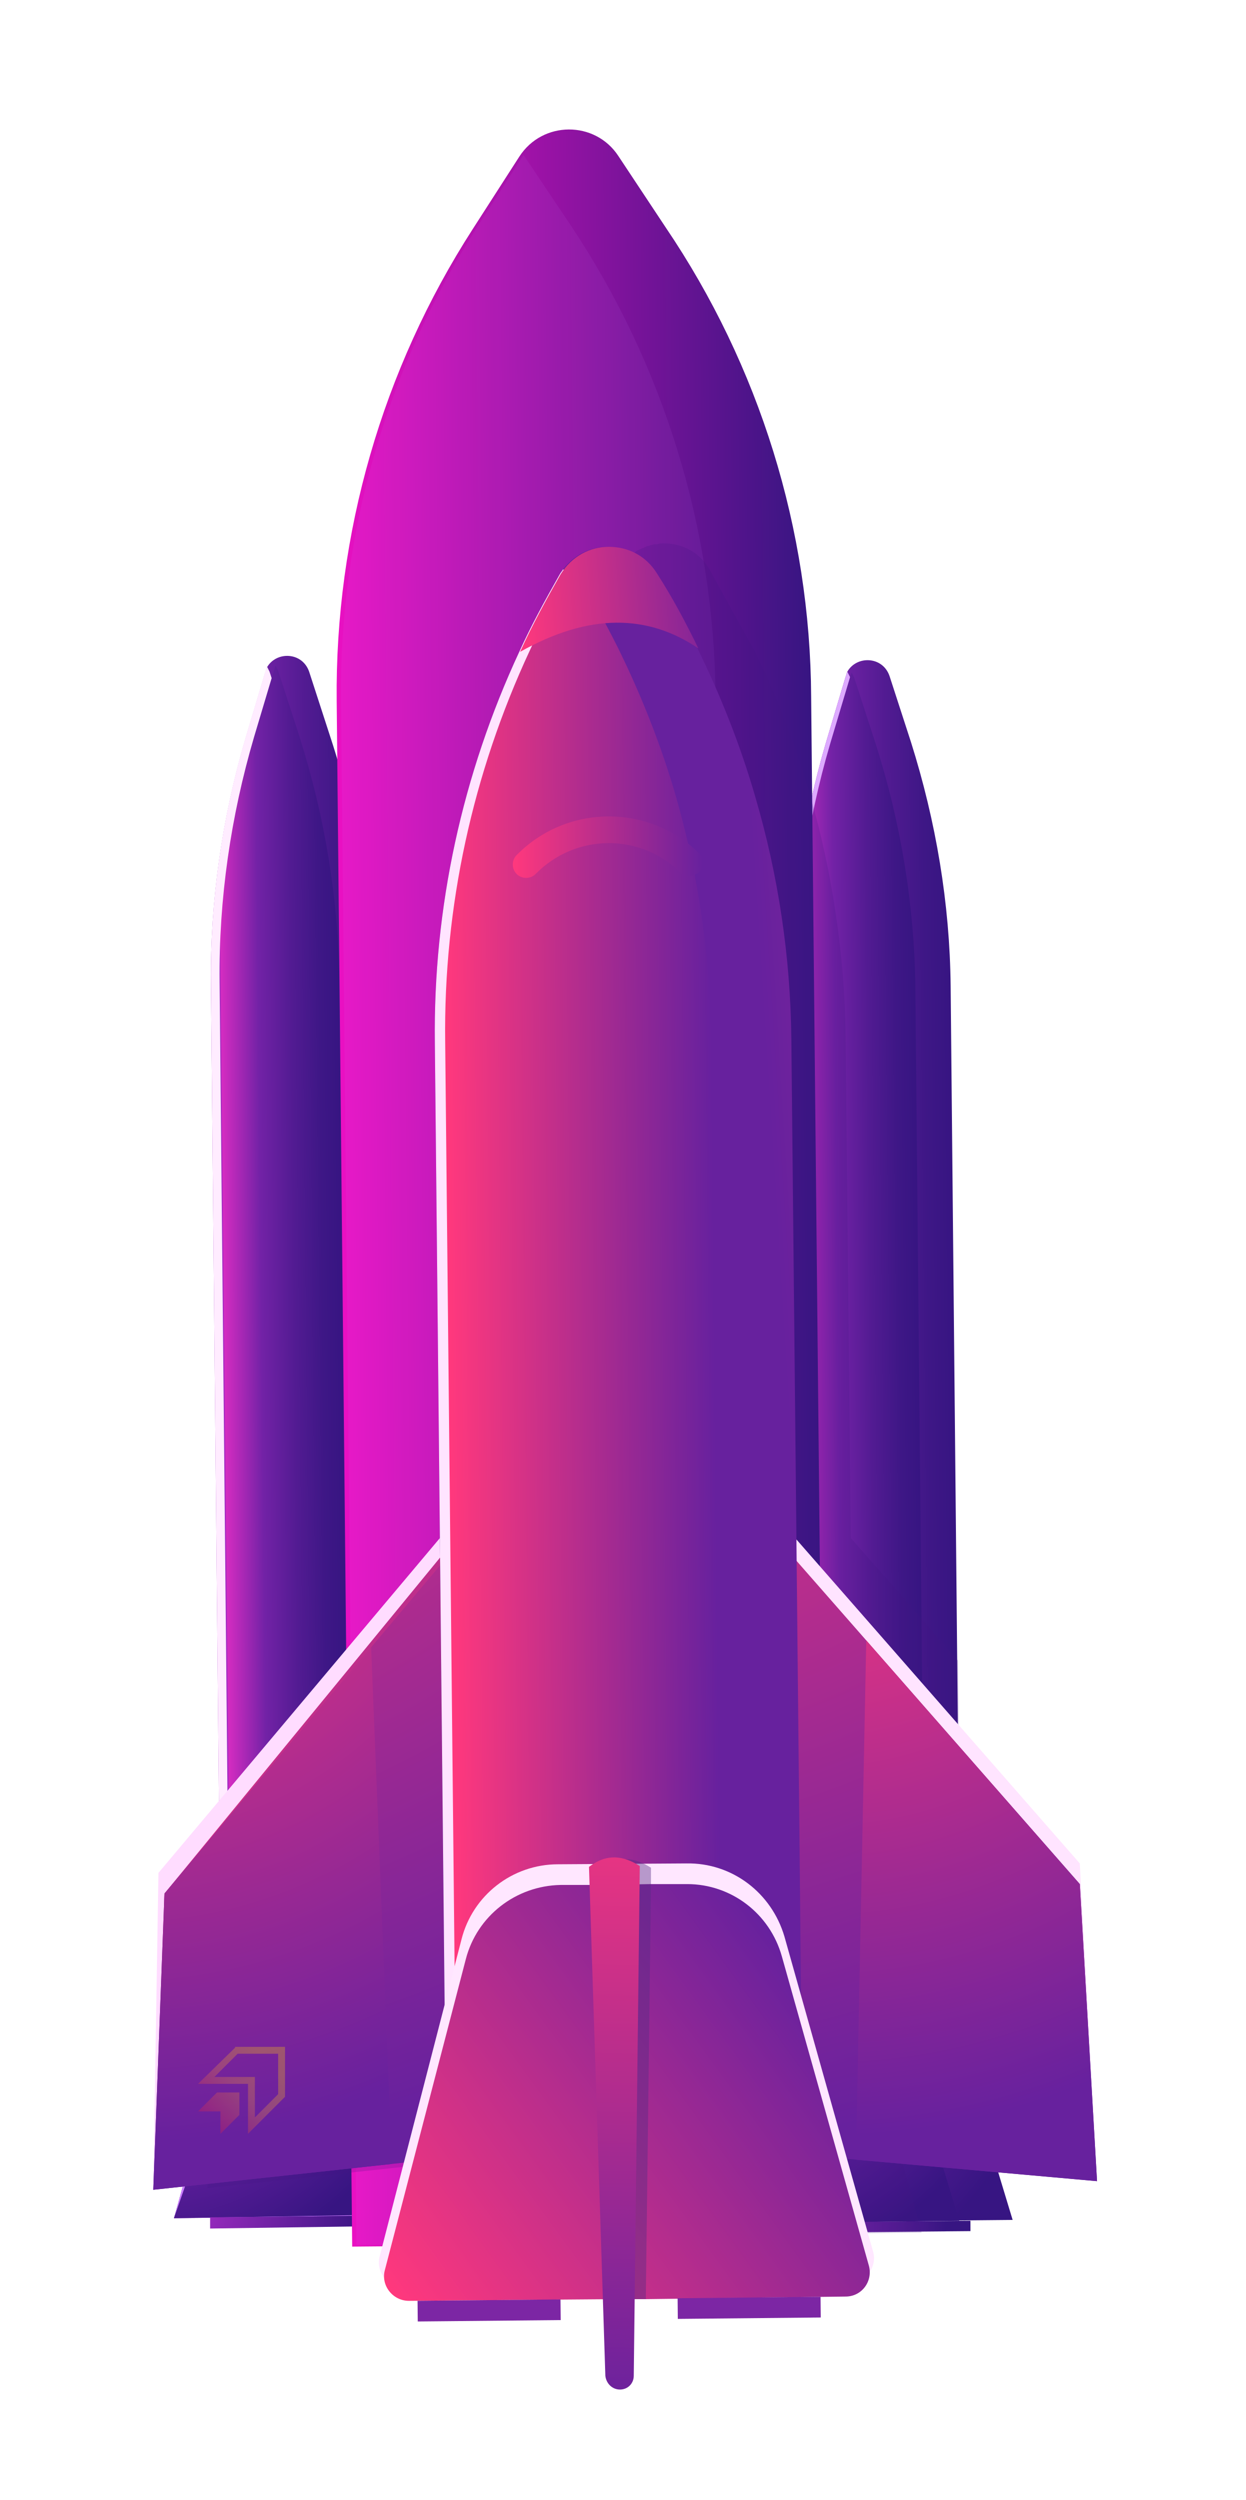
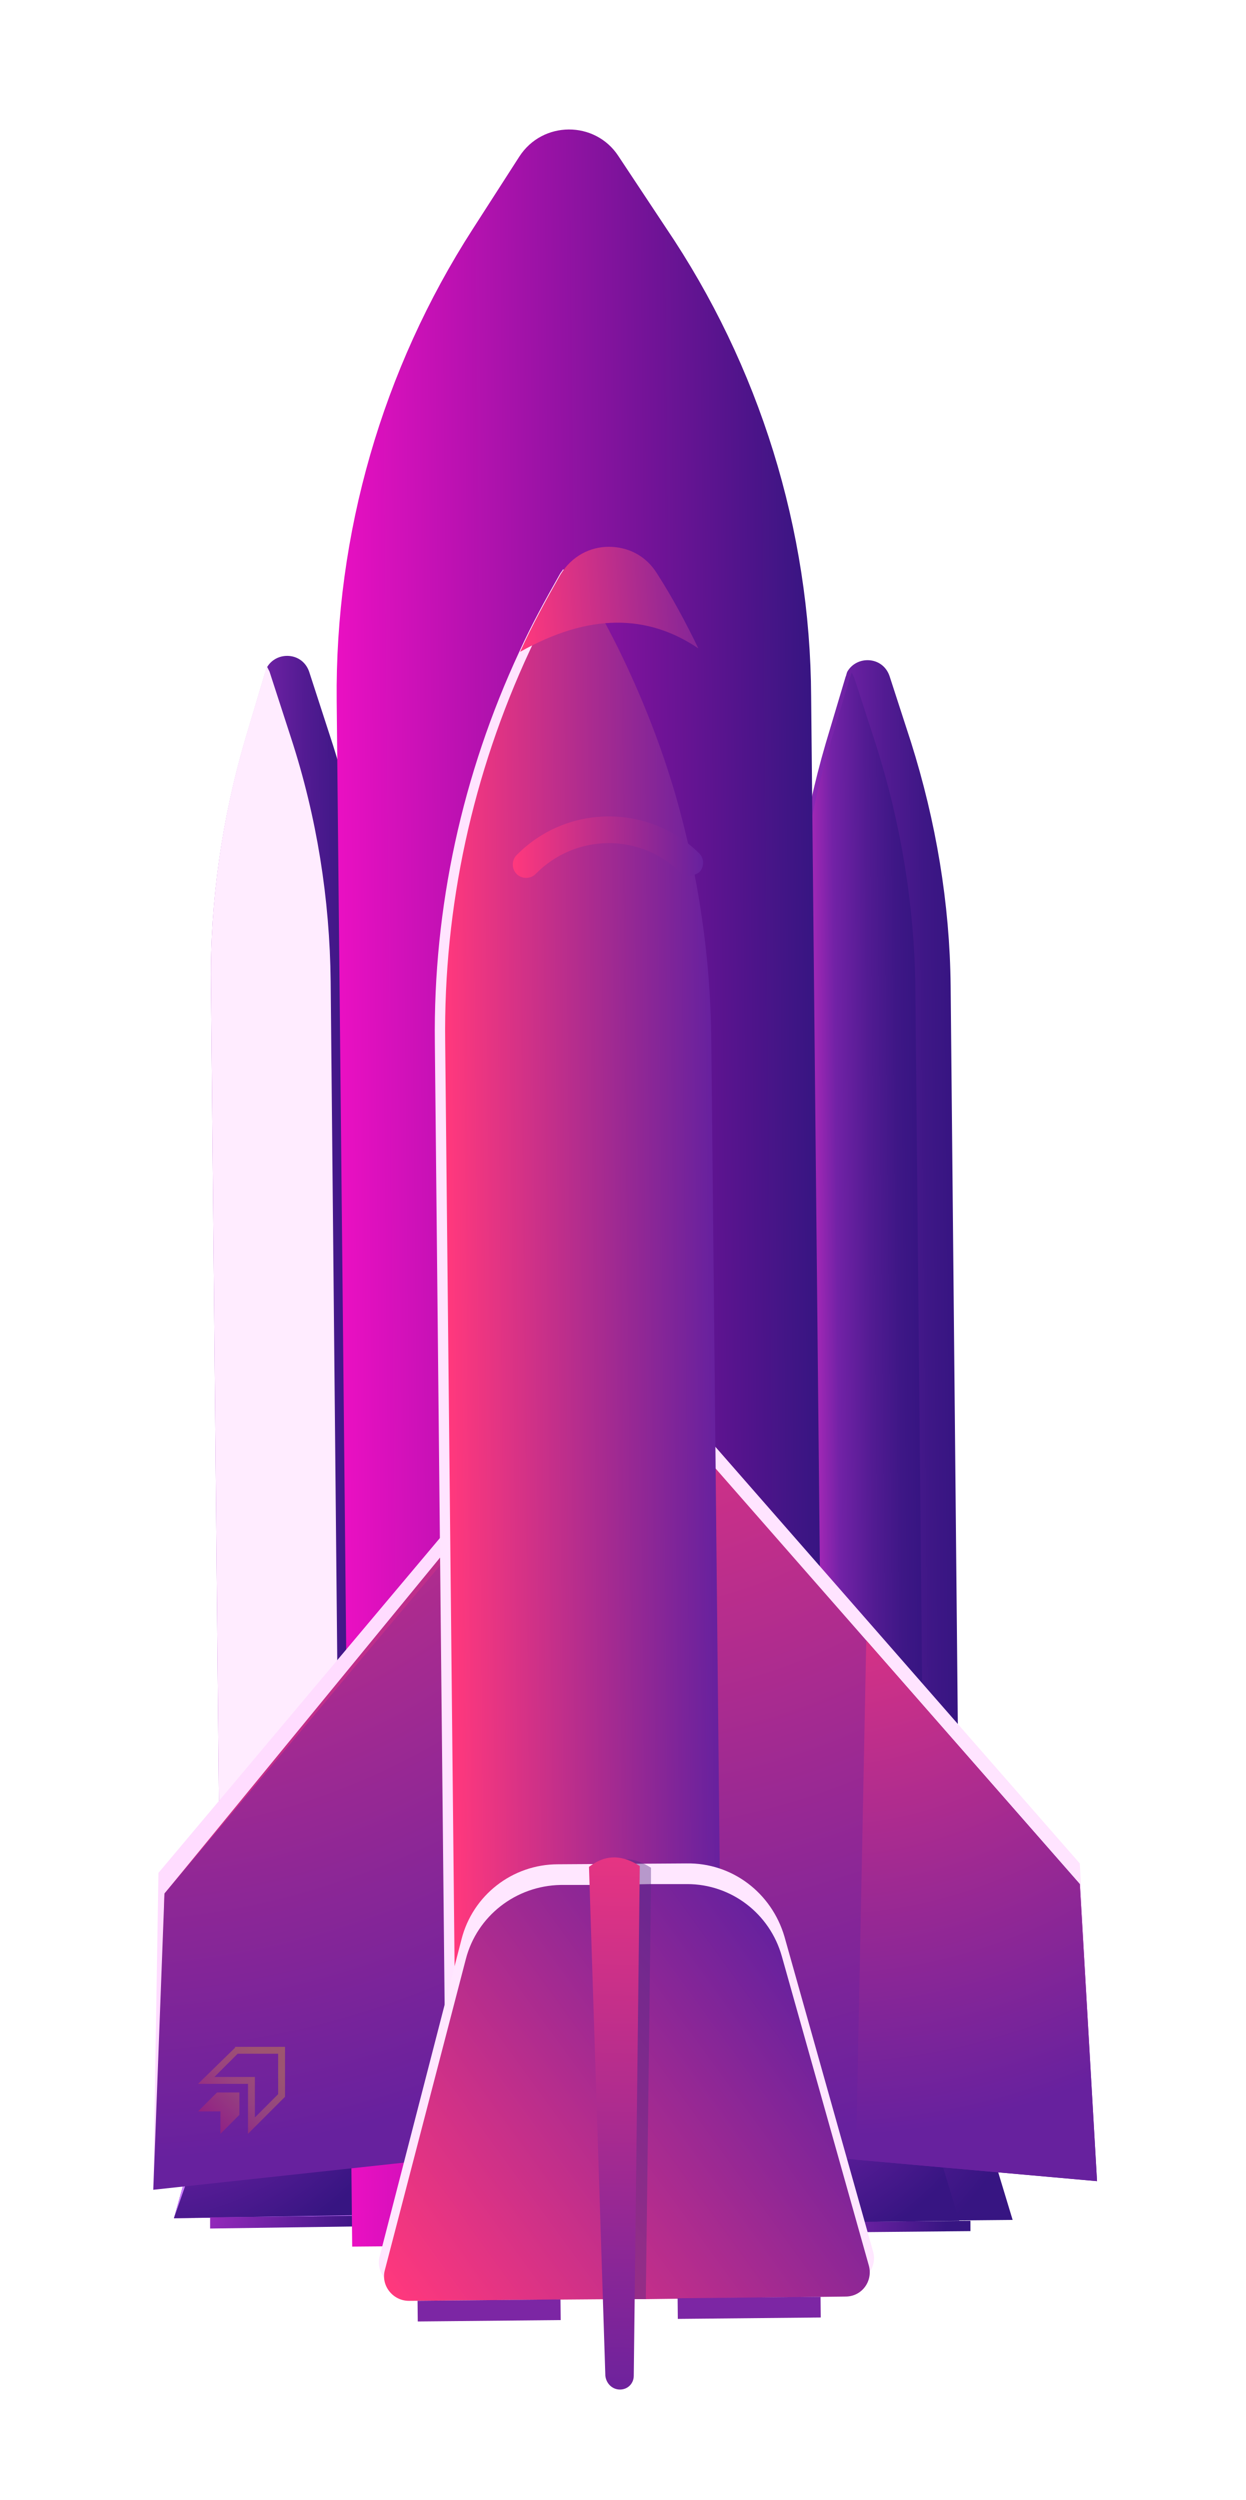
<svg xmlns="http://www.w3.org/2000/svg" xmlns:xlink="http://www.w3.org/1999/xlink" id="Слой_1" x="0px" y="0px" viewBox="0 0 144.7 290.3" xml:space="preserve">
  <g id="XMLID_7_">
    <g id="XMLID_8_">
      <g id="XMLID_120_">
        <linearGradient id="XMLID_3_" gradientUnits="userSpaceOnUse" x1="-217.591" y1="370.327" x2="-199.114" y2="370.327" gradientTransform="matrix(1 -9.904524e-03 -9.904524e-03 -1 246.256 530.251)">
          <stop offset="5.376340e-03" style="stop-color:#A02CC2" />
          <stop offset="1.480436e-02" style="stop-color:#9F2CC1" />
          <stop offset="0.327" style="stop-color:#7222A6" />
          <stop offset="0.607" style="stop-color:#521B92" />
          <stop offset="0.841" style="stop-color:#3E1786" />
          <stop offset="1" style="stop-color:#371582" />
        </linearGradient>
        <path id="XMLID_140_" fill="url(#XMLID_3_)" d="M43,114l1.3,133.7l-18.5,0.2l-1.3-133.7c-0.1-9.6,1.3-19.2,4-28.4l2.3-7.7 c0.1-0.2,0.1-0.4,0.2-0.6c1.1-1.9,4.1-1.8,4.9,0.5l2.5,7.7C41.4,94.8,42.9,104.4,43,114z" />
        <path id="XMLID_138_" fill="#FFECFF" d="M38.4,114l1.3,133.7l-13.9,0.1l-1.3-133.7c-0.1-9.6,1.3-19.2,4-28.4l2.3-7.7 c0.1-0.2,0.1-0.4,0.2-0.6c0.1,0.2,0.2,0.4,0.3,0.6l2.5,7.7C36.8,94.9,38.3,104.4,38.4,114z" />
        <linearGradient id="XMLID_4_" gradientUnits="userSpaceOnUse" x1="-216.636" y1="369.843" x2="-202.779" y2="369.843" gradientTransform="matrix(1 -9.904524e-03 -9.904524e-03 -1 246.256 530.251)">
          <stop offset="5.376340e-03" style="stop-color:#A02CC2" />
          <stop offset="1.480436e-02" style="stop-color:#D42CC1" />
          <stop offset="0.327" style="stop-color:#7222A6" />
          <stop offset="0.607" style="stop-color:#521B92" />
          <stop offset="0.841" style="stop-color:#3E1786" />
          <stop offset="1" style="stop-color:#371582" />
        </linearGradient>
-         <path id="XMLID_130_" fill="url(#XMLID_4_)" d="M39.4,113.9l1.3,133.7l-13.9,0.1L25.5,114c-0.1-9.6,1.3-19.2,4-28.4l2.3-7.7 c0.1-0.2,0.1-0.4,0.2-0.6c0.1,0.2,0.2,0.4,0.3,0.6l2.5,7.7C37.7,94.8,39.3,104.3,39.4,113.9z" />
        <radialGradient id="XMLID_5_" cx="-226.616" cy="301.742" r="37.592" gradientTransform="matrix(1 -9.904524e-03 -9.904524e-03 -1 246.256 530.251)" gradientUnits="userSpaceOnUse">
          <stop offset="5.376340e-03" style="stop-color:#A02CC2" />
          <stop offset="1" style="stop-color:#371582" />
        </radialGradient>
        <polygon id="XMLID_129_" fill="url(#XMLID_5_)" points="50.2,257.3 20.2,257.6 25.8,237.6 44.2,237.4 " />
        <polygon id="XMLID_128_" fill="#CC7DFF" points="42.9,257.3 20.2,257.6 25.8,237.6 36.9,237.5 " />
        <radialGradient id="XMLID_6_" cx="-225.985" cy="301.926" r="33.475" gradientTransform="matrix(1 -9.904524e-03 -9.904524e-03 -1 246.256 530.251)" gradientUnits="userSpaceOnUse">
          <stop offset="5.376340e-03" style="stop-color:#A02CC2" />
          <stop offset="1" style="stop-color:#371582" />
        </radialGradient>
        <polygon id="XMLID_123_" fill="url(#XMLID_6_)" points="44.4,257.2 20.2,257.6 27.2,237.5 38.4,237.4 " />
        <radialGradient id="XMLID_14_" cx="-221.396" cy="275.338" r="20.435" gradientTransform="matrix(1 -9.904524e-03 -9.904524e-03 -1 246.256 530.251)" gradientUnits="userSpaceOnUse">
          <stop offset="5.376340e-03" style="stop-color:#A02CC2" />
          <stop offset="1" style="stop-color:#371582" />
        </radialGradient>
        <polygon id="XMLID_122_" fill="url(#XMLID_14_)" points="45.3,258.5 24.4,258.8 24.4,257.5 45.3,257.3 " />
        <radialGradient id="XMLID_22_" cx="-358.053" cy="27.229" r="20.436" gradientTransform="matrix(0.883 -8.732923e-03 -4.397616e-03 -0.448 340.156 245.96)" gradientUnits="userSpaceOnUse">
          <stop offset="0" style="stop-color:#371582" />
          <stop offset="0.995" style="stop-color:#A02CC2" />
        </radialGradient>
        <polygon id="XMLID_121_" fill="url(#XMLID_22_)" points="44.2,237.4 25.8,237.6 25.7,237.1 44.2,236.9 " />
      </g>
      <g id="XMLID_97_">
        <linearGradient id="XMLID_24_" gradientUnits="userSpaceOnUse" x1="-150.221" y1="369.159" x2="-131.745" y2="369.159" gradientTransform="matrix(1 -9.904524e-03 -9.904524e-03 -1 246.256 530.251)">
          <stop offset="5.376340e-03" style="stop-color:#A02CC2" />
          <stop offset="1.480436e-02" style="stop-color:#9F2CC1" />
          <stop offset="0.327" style="stop-color:#7222A6" />
          <stop offset="0.607" style="stop-color:#521B92" />
          <stop offset="0.841" style="stop-color:#3E1786" />
          <stop offset="1" style="stop-color:#371582" />
        </linearGradient>
        <path id="XMLID_119_" fill="url(#XMLID_24_)" d="M110.4,114.5l1.3,133.7l-18.5,0.2l-1.3-133.7c-0.1-9.6,1.3-19.2,4-28.4l2.3-7.7 c0.1-0.2,0.1-0.4,0.2-0.6c1.1-1.9,4.1-1.8,4.9,0.5l2.5,7.7C108.7,95.4,110.3,104.9,110.4,114.5z" />
-         <path id="XMLID_118_" fill="#DDA9FF" d="M105.8,114.6l1.3,133.7l-13.9,0.1l-1.3-133.7c-0.1-9.6,1.3-19.2,4-28.4l2.3-7.7 c0.1-0.2,0.1-0.4,0.2-0.6c0.1,0.2,0.2,0.4,0.3,0.6l2.5,7.7C104.1,95.5,105.7,105,105.8,114.6z" />
+         <path id="XMLID_118_" fill="#DDA9FF" d="M105.8,114.6l1.3,133.7l-13.9,0.1l-1.3-133.7l2.3-7.7 c0.1-0.2,0.1-0.4,0.2-0.6c0.1,0.2,0.2,0.4,0.3,0.6l2.5,7.7C104.1,95.5,105.7,105,105.8,114.6z" />
        <linearGradient id="XMLID_26_" gradientUnits="userSpaceOnUse" x1="-149.719" y1="368.381" x2="-135.861" y2="368.381" gradientTransform="matrix(1 -9.904524e-03 -9.904524e-03 -1 246.256 530.251)">
          <stop offset="5.376340e-03" style="stop-color:#A02CC2" />
          <stop offset="1.480436e-02" style="stop-color:#C62CC1" />
          <stop offset="0.327" style="stop-color:#7222A6" />
          <stop offset="0.607" style="stop-color:#521B92" />
          <stop offset="0.841" style="stop-color:#3E1786" />
          <stop offset="1" style="stop-color:#371582" />
        </linearGradient>
        <path id="XMLID_103_" fill="url(#XMLID_26_)" d="M106.3,114.7l1.3,133.7l-13.9,0.1l-1.3-133.7c-0.1-9.6,1.3-19.2,4-28.4l2.3-7.7 c0.1-0.2,0.1-0.4,0.2-0.6c0.1,0.2,0.2,0.4,0.3,0.6l2.5,7.7C104.6,95.5,106.2,105.1,106.3,114.7z" />
        <radialGradient id="XMLID_29_" cx="-159.246" cy="300.489" r="37.591" gradientTransform="matrix(1 -9.904524e-03 -9.904524e-03 -1 246.256 530.251)" gradientUnits="userSpaceOnUse">
          <stop offset="5.376340e-03" style="stop-color:#A02CC2" />
          <stop offset="1" style="stop-color:#371582" />
        </radialGradient>
        <polygon id="XMLID_102_" fill="url(#XMLID_29_)" points="117.6,257.8 87.6,258.1 93.1,238.2 111.6,238 " />
        <polygon id="XMLID_101_" fill="#CC7DFF" points="110.3,257.9 87.6,258.1 93.1,238.2 104.3,238.1 " />
        <radialGradient id="XMLID_32_" cx="-157.326" cy="300.454" r="32.355" gradientTransform="matrix(1 -9.904524e-03 -9.904524e-03 -1 246.256 530.251)" gradientUnits="userSpaceOnUse">
          <stop offset="5.376340e-03" style="stop-color:#A02CC2" />
          <stop offset="1" style="stop-color:#371582" />
        </radialGradient>
        <polygon id="XMLID_100_" fill="url(#XMLID_32_)" points="111.4,257.9 88.7,258.2 94.3,238.2 105.4,238.1 " />
        <radialGradient id="XMLID_33_" cx="-154.026" cy="274.085" r="20.435" gradientTransform="matrix(1 -9.904524e-03 -9.904524e-03 -1 246.256 530.251)" gradientUnits="userSpaceOnUse">
          <stop offset="5.376340e-03" style="stop-color:#A02CC2" />
          <stop offset="1" style="stop-color:#371582" />
        </radialGradient>
        <polygon id="XMLID_99_" fill="url(#XMLID_33_)" points="112.7,259.1 91.8,259.3 91.8,258.1 112.7,257.9 " />
        <radialGradient id="XMLID_34_" cx="-281.791" cy="24.437" r="20.436" gradientTransform="matrix(0.883 -8.732923e-03 -4.397616e-03 -0.448 340.156 245.96)" gradientUnits="userSpaceOnUse">
          <stop offset="0" style="stop-color:#371582" />
          <stop offset="0.995" style="stop-color:#A02CC2" />
        </radialGradient>
        <polygon id="XMLID_98_" fill="url(#XMLID_34_)" points="111.6,238 93.1,238.2 93.1,237.6 111.6,237.5 " />
      </g>
      <g id="XMLID_95_">
        <linearGradient id="XMLID_35_" gradientUnits="userSpaceOnUse" x1="-202.691" y1="394.13" x2="-147.569" y2="394.13" gradientTransform="matrix(1 -9.904524e-03 -9.904524e-03 -1 246.256 530.251)">
          <stop offset="5.376340e-03" style="stop-color:#E910C2" />
          <stop offset="1" style="stop-color:#371582" />
        </linearGradient>
        <path id="XMLID_96_" fill="url(#XMLID_35_)" d="M94.2,80.9L96,260.4l-55.1,0.5L39.1,81.4C38.9,62,44.4,42.9,54.9,26.6l5.4-8.4 l0,0C63,14,69.1,14,71.8,18.1l5.5,8.3C88.2,42.5,94.1,61.5,94.2,80.9z" />
-         <path id="XMLID_104_" opacity="8.000000e-02" fill="#CC7DFF" d="M83.1,80.8l1.8,179.5l-43.5,0.4L39.6,81.3 c-0.2-19.4,5.3-38.5,15.8-54.9l5.4-8.4l5.5,8.2C77.1,42.4,82.9,61.4,83.1,80.8z" />
      </g>
      <g id="XMLID_92_">
        <g>
          <defs>
            <path id="SVGID_1_" d="M77.4,26.3L71.9,18c-2.8-4.1-8.8-4.1-11.5,0.1l0,0L55,26.5C44.4,42.9,39,62,39.1,81.4l0.1,6.8 c-0.2-0.9-0.5-1.7-0.8-2.6L36,78c-0.7-2.3-3.8-2.5-4.9-0.5c-0.1,0.2-0.2,0.4-0.2,0.6l-2.3,7.7c-2.8,9.2-4.1,18.8-4,28.4 l1.2,123.5l-5.6,19.9l11.7-0.1l-7.4,0.1v1.2l16.5-0.2v2.4l55.1-0.5v-1.1l16.7-0.2V258h-1.3l0,0l6.2-0.1l-6-19.8l-1.2-123.5 c-0.1-9.6-1.6-19.1-4.6-28.3l-2.5-7.7c-0.7-2.3-3.8-2.5-4.9-0.5c-0.1,0.2-0.2,0.4-0.2,0.6L96,86.4c-0.6,2-1.1,4-1.6,6L94.3,81 C94.1,61.5,88.2,42.5,77.4,26.3z" />
          </defs>
          <clipPath id="SVGID_2_">
            <use xlink:href="#SVGID_1_" overflow="visible" />
          </clipPath>
-           <path id="XMLID_1_" opacity="0.2" clip-path="url(#SVGID_2_)" fill="#431586" d="M82.6,66.5c-1.2-2.4-3.4-3.4-5.5-3.4 c-0.3,0-0.5,0-0.8,0.1c-0.1,0-0.2,0-0.2,0c-0.2,0-0.4,0.1-0.5,0.1s-0.2,0.1-0.3,0.1c-0.2,0-0.3,0.1-0.5,0.2 c-0.1,0-0.2,0.1-0.3,0.1c-0.1,0.1-0.3,0.1-0.4,0.2c-0.1,0-0.2,0.1-0.3,0.2c-0.1,0.1-0.3,0.2-0.4,0.3c-0.1,0.1-0.2,0.1-0.3,0.2 c-0.1,0.1-0.2,0.2-0.4,0.3c-0.1,0.1-0.2,0.2-0.3,0.2c-0.1,0.1-0.2,0.2-0.3,0.3c-0.1,0.1-0.2,0.2-0.3,0.3c0,0,0,0-0.1,0.1 c-0.1,0.2-0.3,0.4-0.4,0.6c-1.7,2.9-3.3,5.9-4.7,9c-6.6,14.2-10,29.7-9.8,45.4l0.6,57.5l-32.7,38.9l-1.3,34.5l0.8-0.1l-0.1,2.5 l27.7-3l1.4-0.1l-2.8,10.9c-0.5,1.8,0.9,3.7,2.8,3.6h2.2v2.4l16.6-0.2v-2.4l5.1-0.1l0.3,10c0,0.9,0.8,1.6,1.7,1.6 c0.1,0,0.2,0,0.3-0.1c0.1,0,0.2,0.1,0.3,0.1c0.9,0,1.6-0.7,1.6-1.6l0.1-10h4.1v2.4l16.6-0.2V265h2.7c1.9,0,3.3-1.8,2.8-3.7 l-3-10.8l1.1,0.1l28,2.5l-0.1-2.5h0.1l-2-34.4l-32.9-37.6l-0.6-58.1c-0.1-9.5-1.5-19-4.1-28.1c-1.7-5.9-3.9-11.7-6.7-17.2" />
        </g>
      </g>
      <g id="XMLID_9_">
        <g id="XMLID_30_">
          <polygon id="XMLID_91_" fill="#FFDCFF" points="68.2,246.4 17.8,254.3 18.4,217.5 64.8,162.3 " />
          <radialGradient id="XMLID_36_" cx="-515.494" cy="400.367" r="124.21" gradientTransform="matrix(0.766 -7.613016e-03 -9.904524e-03 -1 410.53 528.42)" gradientUnits="userSpaceOnUse">
            <stop offset="0" style="stop-color:#67219E" />
            <stop offset="0.995" style="stop-color:#FF387D" />
          </radialGradient>
          <polygon id="XMLID_89_" fill="url(#XMLID_36_)" points="69.5,246.7 18.4,252.3 19.1,219.9 66.1,162.6 " />
          <polygon id="XMLID_31_" fill="#FFE4FF" points="76.2,246.2 127.4,253.3 125.4,216.4 77.9,162.1 " />
        </g>
        <g id="XMLID_21_">
          <radialGradient id="XMLID_37_" cx="-231.238" cy="398.506" r="116.971" gradientTransform="matrix(1 -9.904524e-03 -9.904524e-03 -1 246.256 530.251)" gradientUnits="userSpaceOnUse">
            <stop offset="5.376340e-03" style="stop-color:#FF387D" />
            <stop offset="1" style="stop-color:#67219E" />
          </radialGradient>
          <polygon id="XMLID_28_" fill="url(#XMLID_37_)" points="68.9,248.8 45.5,251.3 17.8,254.3 19.1,219.9 43.1,191.3 65.5,164.7 " />
          <radialGradient id="XMLID_38_" cx="-228.706" cy="362.829" r="79.214" gradientTransform="matrix(1 -9.904524e-03 -9.904524e-03 -1 246.256 530.251)" gradientUnits="userSpaceOnUse">
            <stop offset="5.376340e-03" style="stop-color:#FF387D" />
            <stop offset="1" style="stop-color:#67219E" />
          </radialGradient>
-           <polygon id="XMLID_27_" fill="url(#XMLID_38_)" points="45.5,251.3 17.8,254.3 19.1,219.9 43.1,191.3 " />
          <radialGradient id="XMLID_39_" cx="-172.733" cy="398.506" r="116.972" gradientTransform="matrix(1 -9.904524e-03 -9.904524e-03 -1 246.256 530.251)" gradientUnits="userSpaceOnUse">
            <stop offset="5.376340e-03" style="stop-color:#FF387D" />
            <stop offset="1" style="stop-color:#67219E" />
          </radialGradient>
          <polygon id="XMLID_25_" fill="url(#XMLID_39_)" points="127.4,253.3 99.4,250.8 76.3,248.7 77.9,164.6 100.6,190.5 125.4,218.8 " />
          <radialGradient id="XMLID_40_" cx="-147.123" cy="363.24" r="79.647" gradientTransform="matrix(1 -9.904524e-03 -9.904524e-03 -1 246.256 530.251)" gradientUnits="userSpaceOnUse">
            <stop offset="5.376340e-03" style="stop-color:#FF387D" />
            <stop offset="1" style="stop-color:#67219E" />
          </radialGradient>
          <polygon id="XMLID_23_" fill="url(#XMLID_40_)" points="127.4,253.3 99.4,250.8 100.6,190.5 125.4,218.8 " />
        </g>
        <linearGradient id="XMLID_41_" gradientUnits="userSpaceOnUse" x1="-75.922" y1="380.399" x2="-151.573" y2="376.291" gradientTransform="matrix(1 -9.904524e-03 -9.904524e-03 -1 246.256 530.251)">
          <stop offset="5.376340e-03" style="stop-color:#FF387D" />
          <stop offset="1" style="stop-color:#67219E" />
        </linearGradient>
-         <path id="XMLID_20_" fill="url(#XMLID_41_)" d="M91.9,120.7l1.3,127.9L51.8,249l-1.3-127.9c-0.2-15.7,3.2-31.2,9.8-45.4 c1.4-3.1,3-6,4.7-9c0.1-0.2,0.3-0.4,0.4-0.6c1.3-1.7,3.2-2.6,5.2-2.6c2.2,0,4.3,1,5.6,3.1c1.7,2.8,3.3,5.7,4.8,8.7 c2.7,5.5,5,11.3,6.7,17.2C90.4,101.7,91.8,111.1,91.9,120.7z" />
        <path id="XMLID_19_" fill="#FFE4FF" d="M81.5,120.8l1.3,127.9l-31,0.3l-1.3-127.9c-0.2-15.7,3.2-31.2,9.8-45.4c1.4-3.1,3-6,4.7-9 c0.1-0.2,0.3-0.4,0.4-0.6c0.1,0.2,0.3,0.4,0.4,0.6c1.7,2.8,3.3,5.7,4.8,8.7c2.7,5.5,5,11.3,6.7,17.2 C80,101.8,81.4,111.2,81.5,120.8z" />
        <linearGradient id="XMLID_42_" gradientUnits="userSpaceOnUse" x1="-190.484" y1="374.658" x2="-159.55" y2="374.658" gradientTransform="matrix(1 -9.904524e-03 -9.904524e-03 -1 246.256 530.251)">
          <stop offset="5.376340e-03" style="stop-color:#FF387D" />
          <stop offset="1" style="stop-color:#67219E" />
        </linearGradient>
        <path id="XMLID_18_" fill="url(#XMLID_42_)" d="M82.6,120.6l1.3,127.9L53,248.8L51.7,121c-0.2-15.7,3.2-31.2,9.8-45.4 c1.4-3.1,3-6,4.7-9c0.1-0.2,0.3-0.4,0.4-0.6c0.1,0.2,0.3,0.4,0.4,0.6c1.7,2.8,3.3,5.7,4.8,8.7c2.7,5.5,5,11.3,6.7,17.2 C81.1,101.6,82.5,111.1,82.6,120.6z" />
        <path id="XMLID_17_" fill="#FFE7FF" d="M98.6,265.1l-51.7,0.5c-1.9,0-3.3-1.8-2.8-3.6l9.5-36.8c1.3-5.1,5.9-8.7,11.2-8.7 l14.9-0.1c5.3-0.1,9.9,3.4,11.4,8.5l10.3,36.6C101.9,263.3,100.5,265.1,98.6,265.1z" />
        <linearGradient id="XMLID_43_" gradientUnits="userSpaceOnUse" x1="-398.393" y1="-366.29" x2="-337.919" y2="-366.29" gradientTransform="matrix(0.809 -0.588 -0.588 -0.809 153.133 -262.922)">
          <stop offset="5.376340e-03" style="stop-color:#FF387D" />
          <stop offset="1" style="stop-color:#67219E" />
        </linearGradient>
        <path id="XMLID_418_" fill="url(#XMLID_43_)" d="M90.8,227.2l10.1,35.9c0.5,1.8-0.8,3.6-2.7,3.6L75,267h-3.7l-23.8,0.2 c-1.9,0-3.3-1.8-2.8-3.6l9.4-36.1c1.3-5,5.8-8.5,11-8.6h4.7l5.8-0.1h4.2C84.9,218.8,89.4,222.2,90.8,227.2z" />
        <rect id="XMLID_16_" x="48.5" y="267.1" transform="matrix(1 -9.889301e-03 9.889301e-03 1 -2.651 0.575)" fill="#7C26A4" width="16.6" height="2.4" />
        <rect id="XMLID_15_" x="78.7" y="266.8" transform="matrix(1 -9.895727e-03 9.895727e-03 1 -2.648 0.874)" fill="#7C26A4" width="16.6" height="2.4" />
        <g id="XMLID_12_">
          <linearGradient id="XMLID_44_" gradientUnits="userSpaceOnUse" x1="-182.455" y1="433.614" x2="-160.387" y2="433.614" gradientTransform="matrix(1 -9.904524e-03 -9.904524e-03 -1 246.256 530.251)">
            <stop offset="5.376340e-03" style="stop-color:#FF387D" />
            <stop offset="1" style="stop-color:#67219E" />
          </linearGradient>
          <path id="XMLID_13_" fill="url(#XMLID_44_)" d="M80.1,101.7c-0.4,0-0.8-0.1-1.1-0.4c-4.7-4.6-12.2-4.5-16.8,0.2 c-0.6,0.6-1.6,0.6-2.2,0c-0.6-0.6-0.6-1.6,0-2.2c5.8-5.9,15.3-6,21.2-0.2c0.6,0.6,0.6,1.6,0,2.2 C80.9,101.5,80.5,101.7,80.1,101.7z" />
        </g>
        <linearGradient id="XMLID_45_" gradientUnits="userSpaceOnUse" x1="-181.533" y1="461.437" x2="-156.065" y2="463.159" gradientTransform="matrix(1 -9.904524e-03 -9.904524e-03 -1 246.256 530.251)">
          <stop offset="5.376340e-03" style="stop-color:#FF387D" />
          <stop offset="1" style="stop-color:#67219E" />
        </linearGradient>
        <path id="XMLID_11_" fill="url(#XMLID_45_)" d="M81.1,75.3c-5.9-4-12.7-4.1-20.7,0.4c1.4-3.1,3-6,4.7-9c1.3-2.1,3.4-3.2,5.6-3.2 s4.3,1,5.6,3.1C78.1,69.4,79.7,72.4,81.1,75.3z" />
        <path id="XMLID_416_" opacity="0.42" fill="#552C84" d="M75.6,216.9v2L75,267h-3.7l-1.5-48l-0.1-2 C71.8,215.4,73.7,215.7,75.6,216.9z" />
        <linearGradient id="XMLID_46_" gradientUnits="userSpaceOnUse" x1="-170.881" y1="329.829" x2="-173.642" y2="250.857" gradientTransform="matrix(1 -9.904524e-03 -9.904524e-03 -1 246.256 530.251)">
          <stop offset="5.376340e-03" style="stop-color:#FF387D" />
          <stop offset="1" style="stop-color:#67219E" />
        </linearGradient>
        <path id="XMLID_10_" fill="url(#XMLID_46_)" d="M68.4,216.8c2.1-1.6,4-1.3,5.9-0.1l-0.7,59.2c0,0.9-0.7,1.6-1.6,1.6l0,0 c-0.9,0-1.6-0.7-1.7-1.6L68.4,216.8z" />
      </g>
    </g>
  </g>
  <linearGradient id="SVGID_3_" gradientUnits="userSpaceOnUse" x1="24.356" y1="246.494" x2="33.097" y2="237.752">
    <stop offset="0" style="stop-color:#E41D4B" />
    <stop offset="0.419" style="stop-color:#F18F40" />
    <stop offset="0.766" style="stop-color:#FCC612" />
    <stop offset="0.912" style="stop-color:#FDCA0E" />
    <stop offset="1" style="stop-color:#FFD008" />
  </linearGradient>
  <path opacity="0.3" fill="url(#SVGID_3_)" d="M27.3,237.8L23,242h5.8v5.8l4.3-4.3v-5.8H27.3z M32.3,243.2l-2.7,2.7v-4.7h-4.7 l2.7-2.7h4.7V243.2z M25.2,243h2.6v2.6l-2.2,2.2v-2.6H23L25.2,243z" />
</svg>